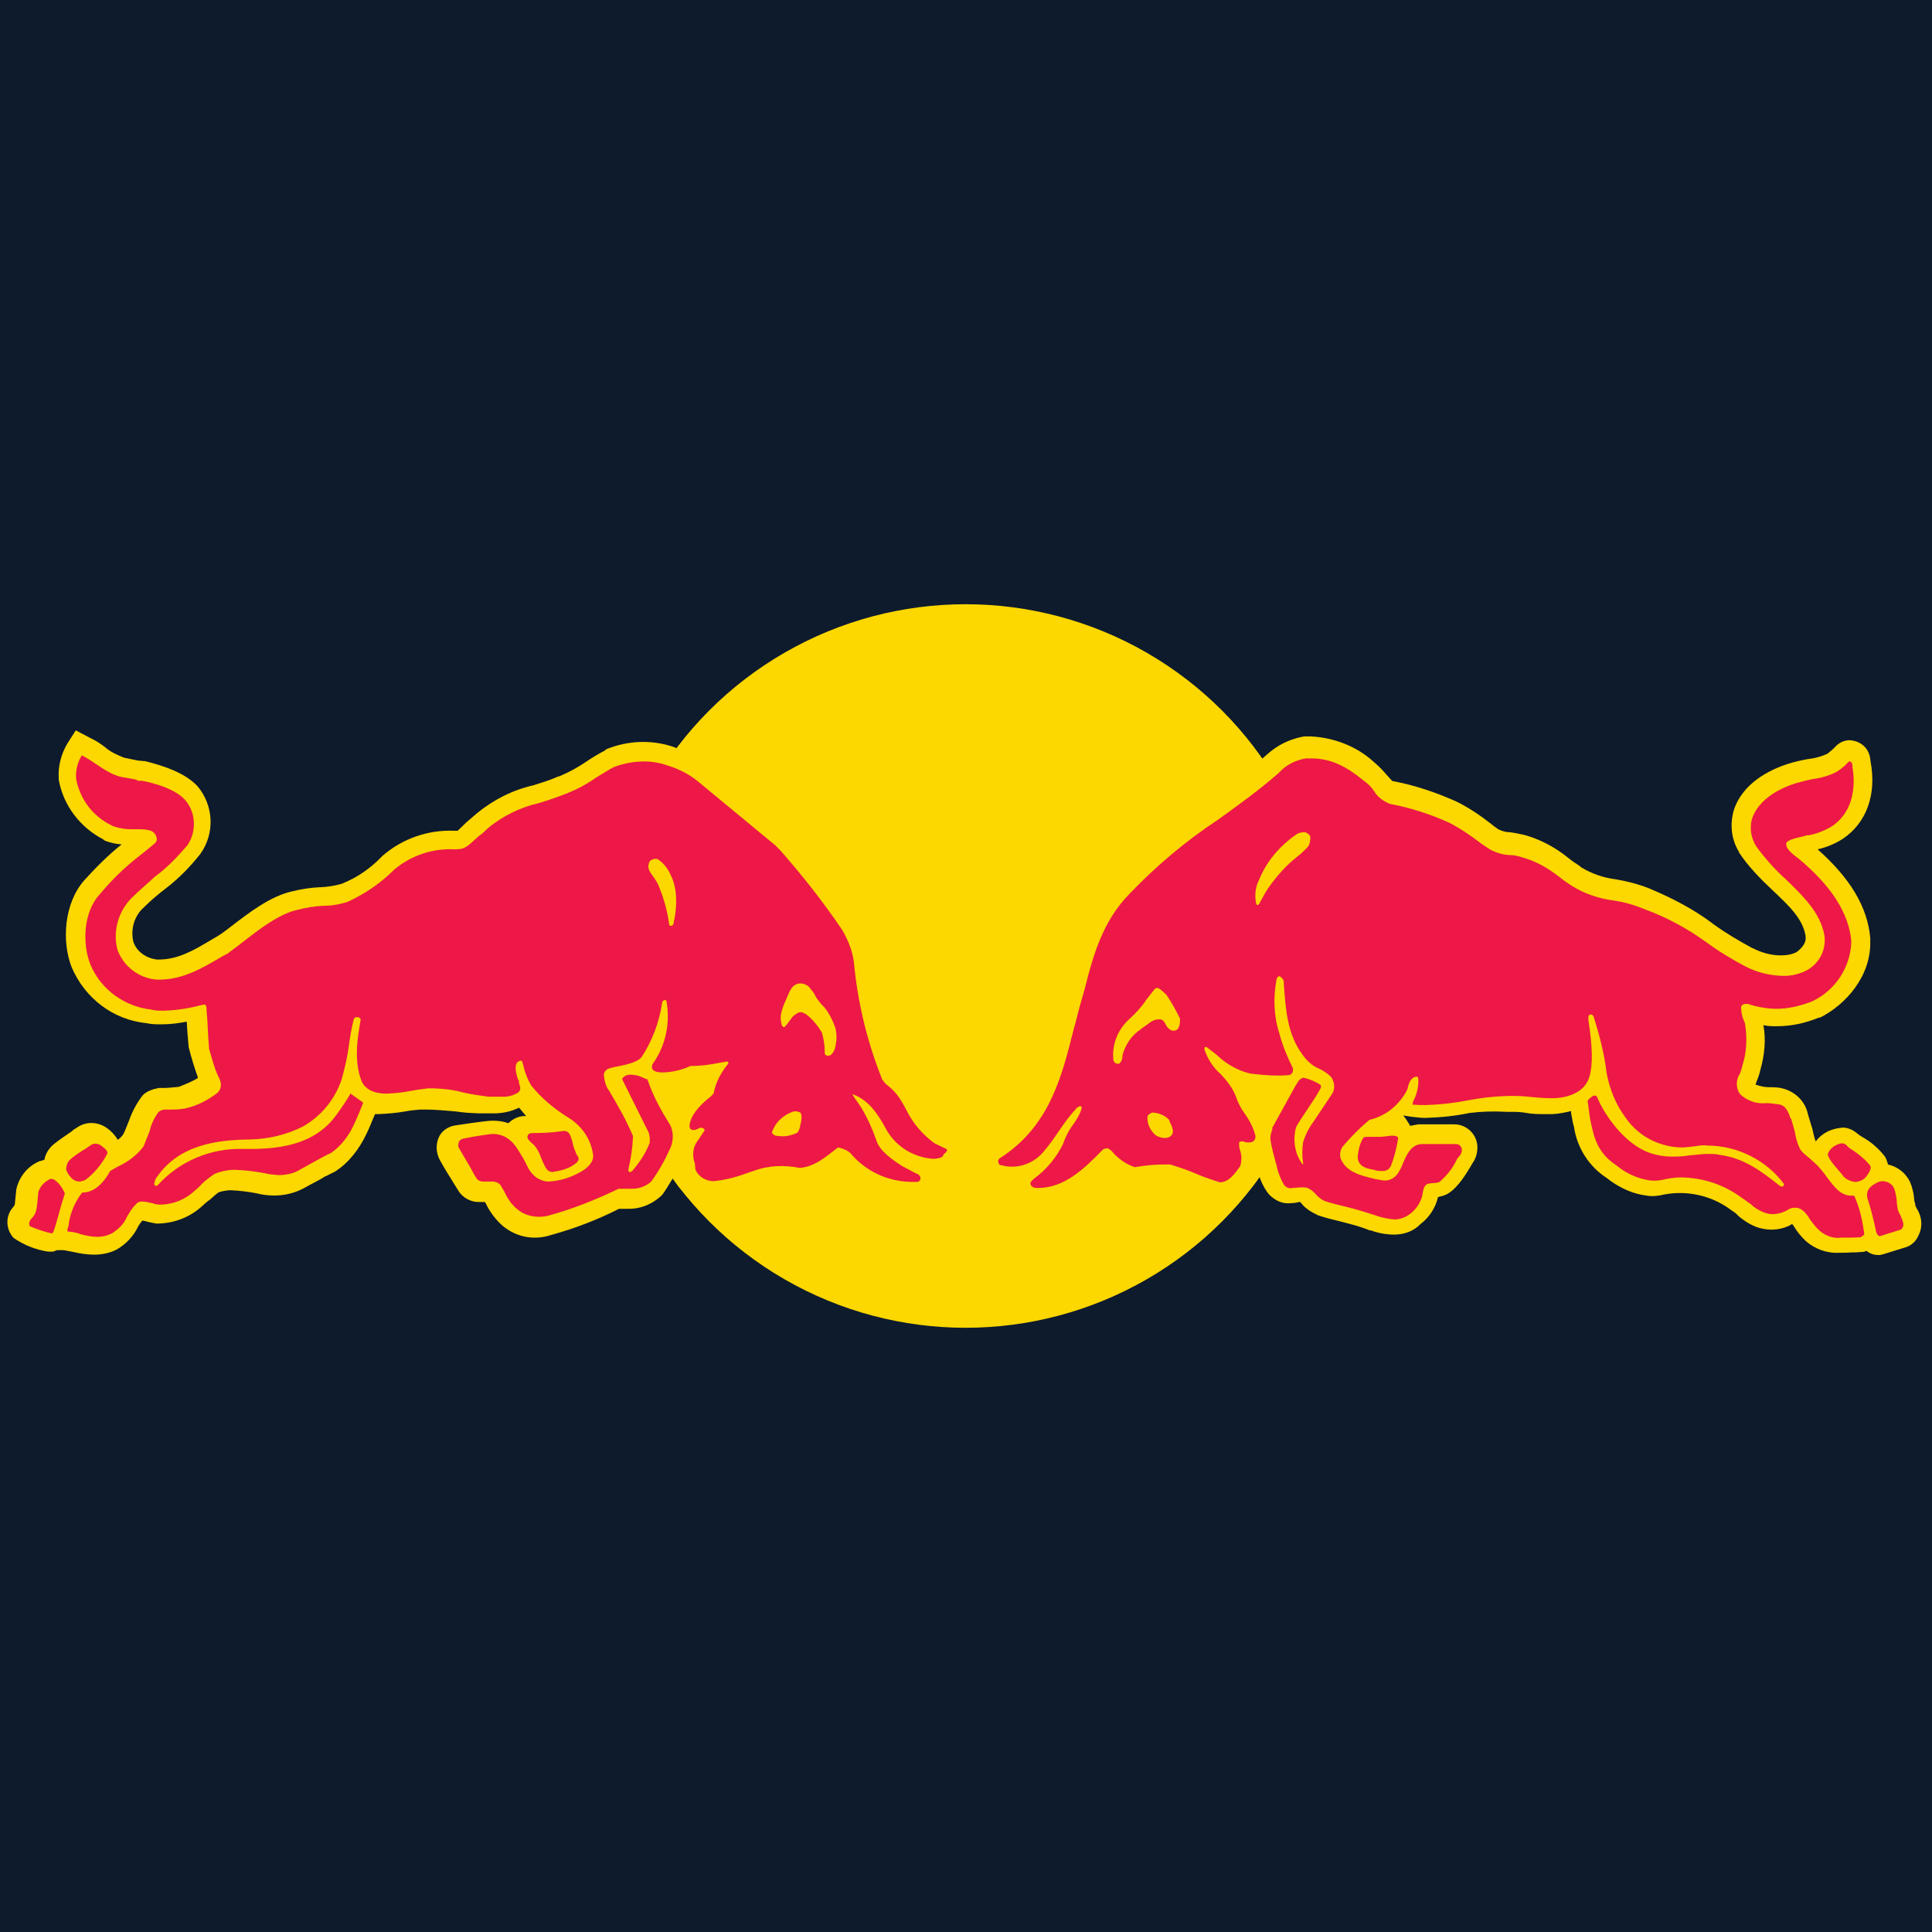
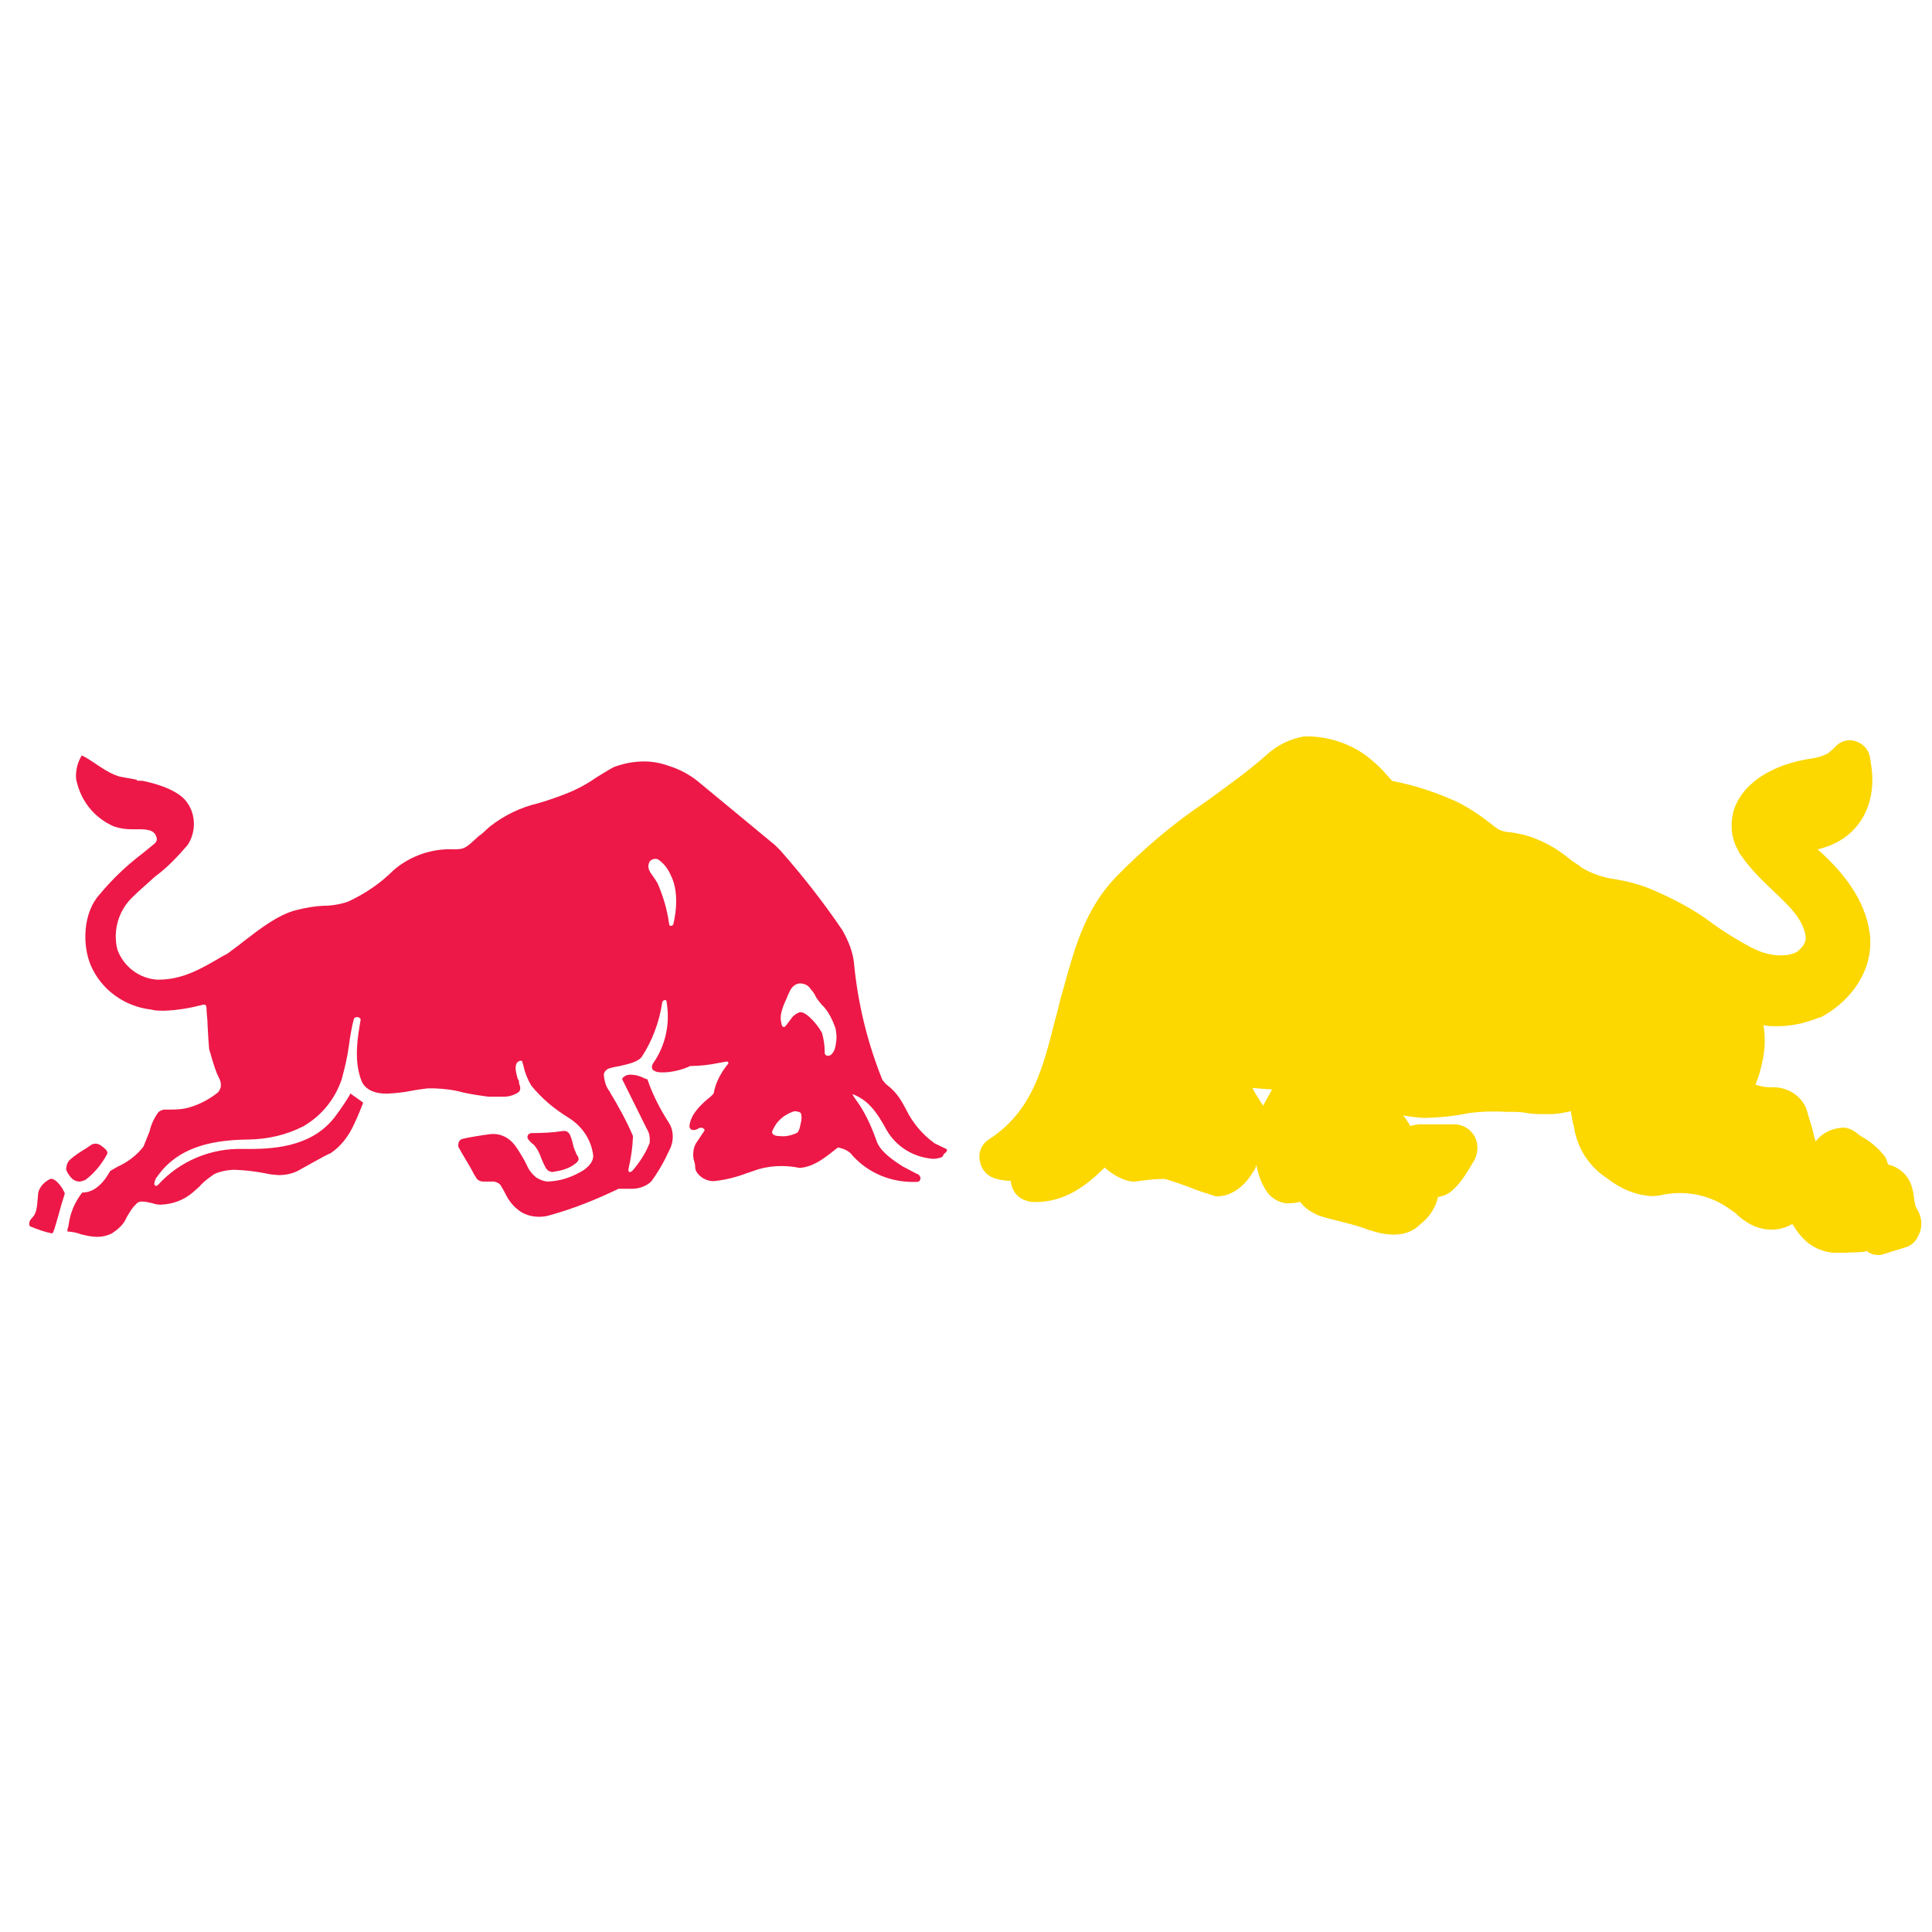
<svg xmlns="http://www.w3.org/2000/svg" version="1.1" id="Layer_1" x="0px" y="0px" viewBox="0 0 510 510" style="enable-background:new 0 0 510 510;" xml:space="preserve">
  <style type="text/css">
	.st0{fill:#0E1B2C;}
	.st1{fill:#FCD700;}
	.st2{fill:#ED1847;}
</style>
-   <rect class="st0" width="510" height="510" />
  <g id="red_bull-logo">
-     <ellipse class="st1" cx="254.9" cy="255" rx="95.6" ry="95.5" />
    <path class="st1" d="M505.9,318.9L505.9,318.9l-0.3-0.7c0-0.5-0.3-1.1-0.3-1.6l0,0c-0.1-1.5-0.5-3.2-1.1-4.6   c-1.1-2.3-3.2-4-5.8-4.6c-0.3-0.8-0.4-1.5-0.9-2.2c-1.5-1.9-3.6-3.8-5.8-5c-0.5-0.3-1.1-0.7-1.2-0.8L490,299   c-1.1-0.9-2.7-1.5-4-1.3c-2.8,0.3-5.1,1.5-6.7,3.6c-0.3-0.7-0.7-2.4-0.9-3.4c-0.3-0.8-0.7-2.4-1.1-3.6l0,0c0-0.1-0.1-0.3-0.1-0.4   c-0.8-3.4-3.5-5.8-6.7-6.6c-1.1-0.3-2.3-0.3-3.6-0.3c-1.1,0-2.3-0.3-3.5-0.7c0.1-0.3,0.3-0.7,0.4-1.1c0.4-0.9,0.7-1.9,0.9-2.8   c1.1-3.9,1.5-7.9,0.8-11.8c1.1,0.3,2.3,0.3,3.5,0.3c3.9,0,7.5-0.8,11.2-2.3h0.3c6.7-3.4,13.5-10.9,13.2-20.3v-0.7   c-0.7-8.2-5.4-15.9-13.9-23.4c2.3-0.5,4.7-1.5,6.7-2.8c6.2-4.2,8.9-11.6,7.3-20.3l-0.1-0.7c-0.3-2.8-2.4-4.8-5.4-5   c-1.3,0-2.6,0.5-3.6,1.5l-0.7,0.7c-0.5,0.5-1.1,0.9-1.5,1.3c-1.6,0.8-3.5,1.3-5.4,1.5c-1.6,0.3-3.4,0.7-5,1.2   c-7.5,2.4-12.6,6.7-14.4,12.2c-1.1,3.8-0.7,7.7,1.3,11l0.1,0.3c2.4,3.6,5.4,6.7,8.6,9.7c4.2,4,8.1,7.5,8.9,12.1   c0.1,0.8,0.4,2.3-2.3,4.4c-1.3,0.7-2.8,0.9-4.3,0.9c-2.4,0-5-0.7-7.3-1.9h-0.1c-3.5-1.9-6.9-3.9-10.1-6.2c-5.2-4-11-7-17.2-9.6   c-2.8-1.1-5.8-1.9-8.9-2.4c-3.2-0.4-6.3-1.5-9.1-3.2l-0.3-0.3c-1.1-0.7-2-1.3-3.1-2.2c-3.2-2.6-6.9-4.6-10.8-5.8   c-1.5-0.4-3-0.7-4.4-0.9c-1.1,0-2.2-0.3-3.2-0.8c-0.7-0.5-1.3-0.9-2-1.5l0,0c-2.8-2.2-5.8-4.2-9-5.8c-5.4-2.4-10.9-4.3-16.8-5.4   c-0.3,0-1.1-1.1-1.6-1.6c-1.1-1.3-2.2-2.4-3.6-3.6c-4.4-4-10.4-6.3-16.4-6.6h-1.9c-3.8,0.7-7.1,2.3-10,5c-5,4.4-10.5,8.3-15.7,12.1   c-8.7,5.8-16.7,12.6-24.1,20.2c-7.7,8.1-10.5,17.9-13,26.8c-0.3,1.2-0.7,2.4-1.1,3.9c-0.7,2.4-1.2,5-1.9,7.3   c-3.1,12.2-5.9,23.7-17.4,31.1c-1.7,1.1-2.8,3.2-2.4,5.4c0.3,2.2,1.6,4,3.8,4.8c1.5,0.5,3,0.7,4.4,0.7c0.1,1.2,0.5,2.3,1.3,3.4   c1.2,1.5,3.2,2.2,5,2.2h0.3c7.8,0,13.5-4.4,18.2-9.1c1.9,1.7,4.2,3.1,6.6,3.6l0.7,0.1h0.8c2.6-0.4,5.2-0.7,7.8-0.7   c2.3,0.7,4.7,1.5,7,2.4c1.7,0.7,3.6,1.3,5.5,1.9l0.9,0.3h0.8c5-0.3,8.1-4.7,9.1-6.5l0.3-0.3l0.1-0.3c0.3-0.4,0.3-0.8,0.4-1.2l0,0   l0.3,1.1c0.5,2.3,1.5,4.7,3,6.6c1.5,1.6,3.6,2.7,5.8,2.4l0,0c0.7,0,1.5-0.1,2.2-0.3h0.3l0.3,0.3c1.1,1.5,2.8,2.4,4.4,3.2   c2,0.7,4.2,1.2,6.2,1.7c2.7,0.7,5.1,1.3,7.5,2.3h0.3c1.9,0.7,4,1.1,6.1,1.1c2.7,0,5.2-0.9,7-2.8c2.3-1.7,4-4.4,4.6-7.1   c0.5-0.1,1.1-0.3,1.5-0.4c3.6-1.1,6.9-7.5,7-7.5c0.3-0.5,0.5-0.9,0.7-1.2c0.8-1.1,1.2-2.6,1.2-4c0-3.4-2.8-6.1-6.1-6.1h-0.5   c-0.3,0-6.9,0-8.7,0h-0.3c-0.7,0.1-1.5,0.3-2.2,0.4l-0.1-0.3c-0.5-0.7-1.1-1.9-1.7-2.4c0.1,0,0.3,0,0.3,0l1.9,0.3   c1.1,0.1,2.3,0.3,3.6,0.3c4-0.1,7.9-0.5,11.7-1.3c3.2-0.4,6.5-0.5,9.8-0.3h0.9c1.5,0,2.8,0,4.4,0.3c1.5,0.3,3.2,0.3,5,0.3h1.9   c1.6-0.1,3.2-0.4,4.8-0.8c0,0.8,0.3,1.7,0.5,3.1l0.3,1.1c0.8,5.5,4,10.5,8.7,13.5l0.9,0.7c2.8,2,6.1,3.5,9.5,3.9   c1.5,0.3,3.2,0.1,4.8-0.3c6.1-1.1,12.4,0.3,17.4,4l0.4,0.3c0.5,0.3,1.1,0.7,1.5,1.2c1.3,1.2,3,2.3,4.7,3c1.3,0.5,2.8,0.8,4.2,0.8   l0,0c1.9,0,3.9-0.5,5.5-1.5l0,0l0.5,0.7c0.9,1.5,2,2.8,3.2,3.9c2.3,2,5.5,3.2,8.7,3c1.1,0,2.2,0,3.2-0.1h1.1l1.6-0.1   c0.4,0,0.9-0.1,1.3-0.3c0.9,0.7,1.9,1.1,3.2,1.1c0.5,0,0.9-0.1,1.5-0.3l5.5-1.7c1.5-0.4,2.8-1.5,3.5-3.1   C507.6,323.9,507.4,321.2,505.9,318.9z M333.4,291.9l-0.4-0.7c-0.3-0.3-0.3-0.5-0.5-0.8c-0.7-1.1-1.3-2-1.9-3.2   c1.6,0.1,3.4,0.3,5.2,0.4L333.4,291.9z" />
-     <path class="st1" d="M251.8,299l-3-1.5c-2.4-1.9-4.4-4.4-5.9-7.1c-0.8-1.3-1.6-2.8-2.4-4.2c-0.9-1.2-1.9-2.3-3.2-3.4l-0.7-0.5   c-3.8-9.3-6.2-19.1-7.1-29.2c-0.5-3.6-1.6-7-3.5-10.2l0,0c-5.2-7.5-10.9-14.9-16.9-21.9c-0.4-0.4-0.8-0.9-1.3-1.3l-0.5-0.4   L187,202.4l-0.3-0.3c-2.8-2-5.8-3.8-9.1-5c-5.8-1.9-12-1.6-17.6,0.7l-0.3,0.3c-1.7,0.9-3.4,1.9-5,3c-2.2,1.5-4.6,2.8-7,3.8   l-0.4,0.1c-2,0.9-4.3,1.6-6.5,2.3c-5.4,1.2-10.5,3.8-14.8,7.3l-2.8,2.4c-1.1,1.1-2,1.9-2.4,2.3H120c-6.9-0.3-13.7,2-19,6.6   l-0.3,0.3c-3,3.1-6.5,5.5-10.5,7.1c-1.7,0.5-3.6,0.8-5.4,0.9h-0.3c-2.4,0.1-5,0.5-7.4,1.1c-5.8,1.3-11.3,5.6-15.9,9.1   c-1.9,1.5-3.2,2.4-3.9,2.8l-1.2,0.7c-5,3-9.1,5.4-14.3,5.4h-0.3c-2.8-0.3-5.4-2-6.3-4.7c-0.8-3.4,0.3-6.9,2.8-9.1   c1.6-1.6,3.8-3.5,5.8-5c3.5-2.7,6.5-5.8,9.1-9.1c3.9-5.5,3.5-12.8-0.8-17.9c-3.4-3.6-9.1-5.4-13.9-6.6h-0.5l-0.8-0.1h-0.3l-1.5-0.3   l-2.4-0.5c-1.7-0.7-3.6-1.5-5-2.8c-1.2-0.9-2.4-1.7-3.9-2.4l-3.8-2l-2.3,3.6c-1.6,2.8-2.4,5.9-2.2,9.1v0.3   c1.2,6.9,5.8,12.8,12,15.9h-0.3l0.7,0.3c1.3,0.5,2.8,0.8,4.2,0.9c-3.5,2.8-6.6,5.9-9.7,9.3c-5.6,6.2-6.1,16.4-3.5,23.1   c3.5,8.2,10.9,13.9,19.8,14.8c1.3,0.3,2.6,0.3,4,0.3c2.3,0,4.4-0.3,6.6-0.7l0,0c0.1,2.3,0.3,4.4,0.5,6.7c0.7,2.8,1.5,5.4,2.4,7.9   v0.3c-1.5,0.9-3.2,1.6-5,2.3c-1.3,0.1-2.8,0.3-3.8,0.3h-1.5c-1.5,0.3-3.1,0.8-4.2,1.9c-1.5,1.9-2.8,4.3-3.6,6.6   c-0.5,1.2-0.9,2.4-1.5,3.6c-0.4,0.7-0.9,1.1-1.5,1.6c-0.7-1.2-1.7-2.3-3-3.2l0,0l0,0c-2.3-1.6-5.4-1.7-7.7-0.1l-1.1,0.7l-0.3,0.3   c-1.6,1.1-3.4,2.3-5,3.6c-1.2,1.1-2,2.4-2.3,4c-0.4,0-0.8,0.3-1.2,0.3c-3.2,1.3-5.5,4.2-6.2,7.5c-0.1,1.3-0.3,2.6-0.4,4l-0.3,0.5   c-2.2,2.3-2.2,5.9,0,8.3c2.8,1.9,5.8,3.1,9.1,3.6h0.3h0.7h0.3c0.4-0.1,0.7-0.3,1.1-0.4h1.5c0.9,0.1,1.7,0.3,2.8,0.5   c1.7,0.4,3.6,0.7,5.5,0.7c2,0,4-0.4,5.8-1.3c2.4-1.3,4.6-3.6,5.8-6.2c0.3-0.5,0.7-1.1,1.1-1.5l0.5,0.1c1.1,0.3,2,0.5,3.2,0.7   c4.3,0,8.5-1.5,11.7-4.3c0.8-0.7,1.6-1.5,2.4-2c0.8-0.7,1.6-1.5,2.4-2c1.1-0.3,2-0.5,3.2-0.5c2.3,0.1,4.6,0.4,6.7,0.8   c4.3,1.1,8.9,0.7,12.8-1.5c1.9-1.1,3.9-2,5.4-3l0.3-0.1c0.8-0.4,1.5-0.8,2.2-1.1c3.6-2.3,6.3-5.8,8.2-9.7c0.8-1.5,2-4.7,2.4-5.5   h0.9c2.3-0.1,4.8-0.3,7-0.7c1.5-0.3,3-0.4,4-0.5h0.3h1.3c2.7,0,5.2,0.3,7.9,0.5c1.9,0.3,3.4,0.4,6.1,0.5h1.1c0.8,0,1.7,0,2.8,0   c2.3,0,4.6-0.5,6.6-1.5c0.5,0.5,1.3,1.6,1.9,2.2h-0.3c-1.6,0-3.2,0.7-4.4,1.9c-1.9-0.7-4.2-0.8-6.2-0.5c-2.7,0.3-5.2,0.7-7.9,1.1   c-1.9,0.3-3.6,1.5-4.3,3.2c-0.8,1.9-0.7,4,0.3,5.9c1.3,2.4,2.8,4.7,4.2,7l0.7,1.1c1.1,1.9,3.4,3.1,5.6,3h1.3h0.1l0.3,0.5   c1.1,2.3,2.7,4.3,4.4,5.8c3.6,3,8.3,3.9,12.8,2.4c6.2-1.7,12.2-4,17.9-6.9h1.2h1.1c3.2,0.1,6.2-1.1,8.6-3.2l0.3-0.3l0.3-0.3   c1.1-1.5,2-3.2,3-4.7l0.1,0.5v0.1c1.5,3.6,5.1,5.9,9,5.8h0.3c3.6-0.3,7-1.1,10.5-2.4h0.3l1.2-0.4l0.3-0.1c3.2-1.1,6.5-1.2,9.7-0.5   h0.5h0.5c3.9-0.5,7.4-2.2,10.2-5c5,5.4,12.1,8.3,19.5,8.3h0.8h1.2h0.3c2.4-0.5,4.3-2.4,4.4-5c0.1-0.5,0.1-0.9,0-1.5l1.3-0.3   c2.3-0.5,4.2-2.3,4.4-4.7C255.4,302.6,254.2,300.1,251.8,299z M184.7,286.2l-0.7,0.7c-1.5,1.3-3,2.8-4.2,4.4   c-0.9-1.5-1.5-2.4-1.9-3.6c1.9-0.3,4-0.8,5.8-1.6h1.1C184.8,285.9,184.7,286.1,184.7,286.2z" />
    <path class="st2" d="M13.6,311.2h-0.3c-1.5,0.7-2.8,2-3.2,3.6c-0.4,5-0.5,5.5-1.9,7c-0.4,0.4-0.7,1.3-0.3,1.9   c1.9,0.8,3.9,1.5,5.8,1.9l0,0c0.4-0.1,0.7-1.2,1.7-4.7c0.5-1.9,1.1-4,1.7-5.8c0,0,0-0.3-0.4-0.9C16.5,313.6,14.8,311.2,13.6,311.2z    M19.1,311.2c0.5,0.4,1.1,0.7,1.9,0.7c0.5,0,1.1-0.3,1.5-0.4c2.3-1.7,4.4-4.2,5.8-6.9c0.3-0.8-0.7-1.5-1.9-2.4h-0.1   c-0.7-0.4-1.5-0.4-2.2,0l-1.3,0.9c-1.5,0.9-3.1,1.9-4.4,3.1c-0.5,0.5-0.8,1.2-0.9,2c-0.1,0.4,0,0.9,0.3,1.2   C17.5,309.3,18.8,311,19.1,311.2L19.1,311.2z M249.8,303.3l-3.1-1.5c-3.2-2.3-5.8-5.4-7.5-8.9c-0.7-1.3-1.5-2.8-2.4-3.9   c-0.7-0.9-1.5-1.7-2.4-2.4c-0.7-0.5-1.1-1.1-1.5-1.6c-4-10-6.5-20.3-7.5-31.1c-0.4-3-1.5-5.6-3-8.3c-5-7.4-10.5-14.4-16.4-21.1   c-0.4-0.4-0.8-0.8-1.1-1.1l-0.3-0.3l-20.2-16.7c-2.3-1.9-5.1-3.4-8.1-4.3c-1.9-0.7-4.2-1.1-6.2-1.1c-2.8,0-5.4,0.5-8.1,1.5   c-1.5,0.8-3.2,1.9-4.7,2.8c-2.4,1.7-5.2,3.2-8.1,4.3c-2.3,0.9-4.6,1.7-7,2.4c-4.7,1.1-9.1,3.2-12.9,6.2c-1.1,0.9-1.9,1.9-2.8,2.4   c-3.5,3.2-3.8,3.6-6.6,3.6c-5.8-0.3-11.6,1.7-16,5.5c-3.5,3.5-7.5,6.2-12,8.3c-2,0.7-4.3,1.1-6.5,1.1c-2.3,0.1-4.7,0.5-7,1.1   c-4.8,1.1-9.8,5-14.1,8.3c-1.3,1.1-3.2,2.4-4.2,3.2l-1.5,0.8c-5.4,3.2-10.4,6.1-16.7,6.1h-0.4c-4.8-0.3-8.9-3.5-10.5-7.9   c-1.3-5,0.3-10.4,4-13.9c1.9-1.9,4-3.6,5.9-5.4c3.2-2.3,5.9-5.2,8.6-8.3c2.4-3.6,2.3-8.6-0.7-12c-2.8-3.1-9.1-4.6-11.3-5h-0.7   c-0.3,0-0.7,0-0.8-0.3c-1.5-0.3-3-0.5-4.4-0.8c-3.8-1.1-6.6-3.9-10-5.6c-1.2,1.9-1.7,4.2-1.5,6.3c1.1,5.4,4.4,9.8,9.4,12.2l0.7,0.3   c1.5,0.5,3,0.7,4.4,0.7h1.9c0.9,0,1.9,0,3,0.3c1.1,0.3,1.7,1.1,1.9,2.2c0,0.7-0.3,1.1-1.1,1.7l-2.7,2.2c-4.2,3.2-7.9,6.7-11.3,10.8   c-4.4,4.8-4.6,13.2-2.4,18.6c2.8,6.6,9,11,16,11.8c1.1,0.3,2.2,0.3,3.4,0.3c3.5-0.1,6.9-0.7,10.4-1.6h0.3c0.1,0,0.4,0,0.5,0.7   c0,1.5,0.3,3.2,0.3,4.8c0.1,2.4,0.3,5,0.4,6.2c0.7,2.3,1.3,4.8,2.3,7c0.3,0.7,0.7,1.3,0.7,1.7c0.3,1.1,0,2-0.7,2.8   c-2.4,1.9-5.4,3.5-8.6,4.2c-1.5,0.3-3.2,0.3-4.3,0.3h-1.3c-0.5,0.1-1.1,0.3-1.5,0.7c-1.1,1.5-1.9,3.2-2.3,5c-0.5,1.3-1.1,2.8-1.6,4   c-1.7,2.3-4.2,4.2-6.9,5.4c-0.7,0.4-1.2,0.7-1.9,1.1l0,0c-0.9,1.6-2,3.2-3.6,4.4c-1.1,0.8-2.3,1.3-3.8,1.3l0,0l0,0   c-1.9,2.4-3.2,5.4-3.6,8.6c0,0.4-0.3,0.9-0.3,1.3v0.4h0.3c1.1,0.1,2.2,0.3,3.2,0.7c1.5,0.4,3.1,0.7,4.4,0.7s2.6-0.3,3.8-0.9   c1.7-1.1,3.2-2.4,4-4.4c0.7-1.1,1.3-2.3,2.3-3.2c0.5-0.7,1.2-0.9,2-0.8c0.8,0,1.6,0.3,2.4,0.4c0.7,0.3,1.5,0.4,2.2,0.4   c3.2-0.1,6.2-1.2,8.7-3.4c0.7-0.7,1.5-1.2,2-1.9c1.1-1.1,2.2-1.9,3.5-2.8c1.6-0.7,3.6-1.1,5.4-1.1c2.7,0.1,5.2,0.4,7.9,0.9   c1.1,0.3,2.3,0.4,3.6,0.5c2,0,4-0.4,5.8-1.5c1.9-1.1,4-2.2,5.6-3.1c0.9-0.5,1.7-0.9,2.4-1.2c2.8-1.9,4.8-4.6,6.2-7.7   c0.8-1.6,2.3-5.4,2.3-5.4v-0.3l-3.4-2.4v0.3c-1.1,1.9-2.3,3.6-3.6,5.4c-5.8,8.1-15.5,9-23,9h-1.5c-8.6-0.3-16.9,3.2-22.6,9.5   c-0.3,0.3-0.7,0.3-0.8,0.1c0,0,0,0-0.1-0.1c-0.1-0.3-0.1-0.4,0-0.7c0.1-0.5,0.3-1.1,0.7-1.5c5.9-8.5,16-9.7,24.3-9.8   c5-0.1,9.8-1.2,14.3-3.5c4.8-2.8,8.3-7.1,10.1-12.4c0.8-3,1.5-5.8,1.9-8.9c0.3-2.3,0.7-4.7,1.3-7c0.1-0.3,0.4-0.5,0.7-0.5   c0.1,0,0.3,0,0.3,0c0.3,0,0.8,0.3,0.8,0.7c-0.8,4.6-1.9,10.9,0.3,16.3c0.9,2,3.2,3.2,6.5,3.2c2.2-0.1,4.3-0.3,6.3-0.7   c1.5-0.3,3.1-0.5,4.6-0.7c0.5,0,1.1,0,1.7,0c2.7,0.1,5.2,0.4,7.7,1.1c2.2,0.5,4.4,0.8,6.6,1.1h1.2c0.8,0,1.6,0,2.4,0   c1.5,0.1,3.1-0.3,4.4-1.2c0.7-0.7,0.4-1.5,0.1-2.4v-0.3c0-0.3,0-0.4-0.3-0.7c-0.4-1.5-1.1-3.6,0-4.6c0.3-0.1,0.4-0.3,0.7-0.3   s0.4,0.1,0.5,0.3c0,0.4,0.3,0.8,0.3,1.2c0.4,1.7,1.1,3.5,2,5c2.8,3.5,6.1,6.2,9.8,8.5c3.6,2.2,6.1,5.8,6.6,10.1c0,2-2,3.6-3.6,4.4   c-2.7,1.5-5.5,2.3-8.5,2.4c-1.1-0.1-2-0.5-3-1.1c-2.3-2-2-2.8-3.6-5.4c-0.8-1.3-1.6-2.8-2.8-4c-1.5-1.5-3.6-2.3-5.8-2   c-2.3,0.3-4.8,0.7-7.1,1.2c-0.5,0.1-0.9,0.4-1.1,0.9c-0.1,0.5-0.3,1.1,0.1,1.6c1.3,2.4,2.8,4.6,4,7l0.7,1.1   c0.4,0.5,1.1,0.7,1.6,0.7h1.1h1.1c0.9-0.1,1.9,0.3,2.4,0.9c0.4,0.7,0.8,1.3,1.1,1.9c0.8,1.7,1.9,3.4,3.5,4.6   c1.5,1.3,3.6,1.9,5.6,1.9c0.9,0,1.9-0.1,2.8-0.4c6.2-1.7,12.4-4.2,18.2-7h1.9h1.2c1.9,0.1,4-0.5,5.5-1.9c1.9-2.6,3.5-5.4,4.8-8.3   c1.2-2.2,1.2-5,0-7c-2.3-3.6-4.4-7.5-5.8-11.7l0,0h-0.1c-0.4-0.1-0.8-0.3-1.2-0.5c-0.9-0.4-1.9-0.7-3-0.7l0,0   c-0.9-0.1-1.9,0.3-2.4,1.1l0,0l6.6,13.3c0.7,1.1,0.8,2.3,0.7,3.6c-1.1,2.8-2.7,5.2-4.6,7.4c-0.3,0.1-0.3,0.3-0.7,0.3   c0,0-0.4,0-0.3-0.8c0.7-3,1.1-5.8,1.2-8.7c-1.7-4-3.8-7.8-6.1-11.6v-0.1c-1.1-1.3-1.5-3-1.6-4.6c0.1-0.7,0.7-1.3,1.2-1.5   c0.9-0.3,1.9-0.5,3-0.7c2.3-0.5,4.8-1.1,5.8-2.4c2.8-4.3,4.6-9.1,5.4-14.3c0-0.3,0.3-0.7,0.7-0.7s0.4,0,0.5,0.7   c0.9,5.6-0.3,11.3-3.6,16c-0.3,0.4-0.3,0.8-0.3,1.2c0.1,0.3,0.3,0.7,0.7,0.8c1.2,0.8,5.9,0.4,9.4-1.3c2.4,0,5.1-0.3,7.5-0.8   l2.2-0.4c0.3,0.1,0.4,0.3,0.4,0.5c-1.9,2.3-3.4,5-3.9,7.9c-0.5,0.7-1.1,1.1-1.7,1.6c-2.2,1.9-4.4,4.2-4.7,7c0,0.7,0.4,1.1,1.1,1.1   l0,0c0.4,0,0.7-0.1,1.1-0.3c0.3-0.3,0.7-0.3,1.1-0.3c0.3,0.1,0.7,0.3,0.7,0.7l-2.4,3.6c-0.7,1.5-0.8,3.2-0.3,4.7   c0.3,0.8,0.1,1.5,0.4,2.3c0.8,1.7,2.8,2.8,4.6,2.8c3.2-0.3,6.2-1.1,9.1-2.2l1.5-0.5c4-1.5,8.3-1.6,12.2-0.8c4-0.3,7-3,10.1-5.4   c1.5,0.3,3,0.9,3.9,2.2c4.2,4.6,10.1,7,16.3,6.9l0,0h0.7c0.7-0.1,0.8-0.5,0.9-0.9c0-0.4-0.3-1.1-1.1-1.3l-3.6-1.9   c-3-1.9-6.2-4.2-7-7c-1.1-3.1-2.3-5.8-4-8.6c-0.3-0.4-0.5-0.8-0.8-1.2c-0.5-0.7-1.1-1.5-1.5-2.3l0,0c4,1.5,6.3,4.4,9.1,9.6   c2.6,4.4,7.1,7.1,12.2,7.5c0.7,0,1.2-0.1,1.9-0.3c0.5-0.1,0.8-0.4,0.9-0.9C250.3,303.8,250,303.4,249.8,303.3L249.8,303.3z    M177.8,243.7c0,0.4-0.3,0.7-0.7,0.7c-0.3,0-0.4,0-0.5-0.7c-0.5-3.6-1.5-7-3-10.5c-0.4-0.7-0.8-1.3-1.3-2c-0.9-1.2-1.6-2.3-0.8-3.8   c0.4-0.5,1.1-0.7,1.5-0.7c0.3,0,0.7,0.1,0.9,0.3c1.3,0.9,2.4,2.3,3.1,3.9C179.8,236.2,177.8,243.6,177.8,243.7z M211.3,296.8   c-0.1,0.8-0.3,1.5-0.8,2.2c-1.5,0.7-3.1,1.1-4.6,0.9c-1.3,0-1.7-0.3-2-0.7c-0.3-0.4,0.3-1.3,0.3-1.3c0.9-2,2.8-3.6,5-4.4   c0.7-0.3,1.3-0.1,1.9,0.1C212,294,211.4,296.6,211.3,296.8z M220.6,275.8c-0.1,0.7-0.3,1.5-0.7,2c-0.3,0.5-0.7,0.9-1.3,0.9   c-1.1,0-0.9-1.1-0.9-1.3c0-1.5-0.3-3.2-0.7-4.7c-0.7-1.5-4-5.8-5.9-5.5c-1.1,0.4-1.9,1.1-2.4,1.9c-1.1,1.5-1.1,1.5-1.5,1.9   c-0.3,0.3-0.8,0-0.9-0.7c-0.3-1.1-0.3-2.2,0-3.2c0.3-1.1,0.7-2.2,1.2-3.2c0,0,0.9-2.3,1.3-2.8c0.5-0.9,1.5-1.5,2.4-1.5   c1.1,0,2.2,0.5,2.8,1.5c0.7,0.7,1.1,1.5,1.5,2.3c0.7,0.9,1.2,1.7,2,2.4c1.3,1.5,2.3,3.5,3,5.5C220.9,272.9,220.9,274.4,220.6,275.8   z M141.4,302.8c0.7,0.9,1.1,1.9,1.5,3c0.7,1.6,1.3,3.2,2.2,3.4c0.3,0.1,0.7,0.3,1.1,0.1c2.2-0.3,4.2-0.9,5.9-2.3   c0.9-0.8,0.7-1.3,0.3-2c-0.3-0.3-0.3-0.5-0.4-0.8c-0.4-0.8-0.7-1.7-0.9-2.8c-0.5-1.6-0.8-3.2-2.8-2.8c-2.7,0.4-5.2,0.5-7.9,0.5   c0,0-0.9,0-1.1,0.7c-0.3,0.7,0.4,1.3,1.1,2C140.6,301.9,141,302.2,141.4,302.8z" />
-     <path class="st2" d="M501.7,320.9c-0.3-0.5-0.5-1.1-0.7-1.5c-0.1-0.7-0.3-1.5-0.3-2.3c-0.1-1.1-0.3-2.3-0.7-3.4   c-0.5-1.1-1.7-1.9-3.1-1.9c-0.4,0-0.8,0.1-1.2,0.3c-1.9,0.9-3.1,1.9-2.8,4c0.9,2.8,1.6,5.5,2.2,8.3c0,0.4,0.4,1.9,1.1,1.9h0.1   l5.4-1.7c0.3-0.1,0.4-0.3,0.5-0.5C502.8,323.3,502.2,322.1,501.7,320.9z M493.6,307.6c-1.2-1.5-2.8-2.8-4.4-3.9   c-0.7-0.4-1.1-0.7-1.6-1.2l-0.3-0.3c-0.3-0.3-0.8-0.4-1.2-0.4c-1.5,0.3-3,1.2-3.6,2.8c0,1.1,1.5,2.8,3.4,5l0.4,0.5   c0.7,1.1,1.9,1.6,3.2,1.9l0,0c1.1,0,2.2-0.4,3-1.2C492.8,310.3,494.4,308.5,493.6,307.6z M367.1,299.8c-0.9,0.1-1.9,0.3-3,0.3h-1.5   h-1.1c-0.5,0-1.1,0-1.5,0.1l0,0l0,0c-1.1,1.6-1.5,3.6-1.6,5.5c0.3,2.3,2.4,2.8,4.3,3.1c0.7,0.3,1.3,0.3,2,0.3   c1.1,0.1,1.9-0.3,2.4-1.2c0.9-2.2,1.5-4.6,1.9-7c0.1-0.3,0.1-0.4,0-0.7c-0.3-0.3-0.8-0.4-1.2-0.4L367.1,299.8L367.1,299.8z    M489.5,315.7L489.5,315.7l-0.3-0.1c-3.2,0.3-5-2.3-6.9-4.8c-0.5-0.7-1.1-1.5-1.7-2.2c-0.9-1.1-1.9-1.9-3.1-3   c-0.9-0.7-1.9-1.5-2.4-2.4c-0.7-1.5-1.1-3-1.3-4.4c-0.3-1.2-0.7-2.4-0.9-3.2c0-0.1-0.1-0.3-0.3-0.5c-0.5-1.5-1.2-3.4-3.2-3.6   c-1.1-0.1-1.9-0.3-3.1-0.3c-2.7,0.3-5.2-0.7-7-2.4c-1.1-1.6-1.1-3.8,0-5.4c0.3-0.7,0.5-1.5,0.7-2.3c1.1-3.5,1.2-7,0.7-10.5   c0-0.5-0.3-0.9-0.4-1.3c-0.5-1.1-0.7-2.3-0.7-3.6c0.3-0.5,0.7-0.7,1.2-0.7s1.1,0.1,1.5,0.3l1.1,0.3c1.7,0.4,3.6,0.7,5.4,0.7   c3.2,0,6.3-0.7,9.4-1.9c6.2-2.8,10.4-9.1,10.5-16c-0.7-7.5-5.4-14.7-14.1-21.9l-0.7-0.5c-1.1-0.9-2.4-2-2.4-3.2   c0-1.1,2.8-1.6,4.4-2l1.1-0.3h0.4c2.2-0.4,4.4-1.3,6.2-2.4c6.2-4.2,6.1-11.6,5.4-15.6c0,0,0-0.3,0-0.4c0-0.5-0.3-1.1-0.7-1.1   c-0.3,0-0.3,0.1-0.5,0.3c-0.3,0.3-0.4,0.3-0.5,0.5c-0.7,0.7-1.5,1.3-2.4,1.9c-2,1.1-4.4,1.7-6.6,2c-1.5,0.3-3,0.7-4.4,1.1   c-6.2,2-10.1,5.4-11.4,9.3c-0.7,2.4-0.3,5.1,1.1,7.3c2.3,3.2,5,6.2,7.8,8.7c4.4,4.3,9.1,8.7,10.2,14.8c0.5,3.6-1.1,7.1-4.4,9.1   c-2,1.1-4.4,1.7-6.7,1.6c-3.4-0.1-6.6-0.9-9.6-2.4c-3.6-1.9-7.1-4-10.5-6.5c-5-3.6-10.5-6.6-16.3-8.7c-2.6-1.1-5.4-1.9-8.2-2.3   c-4-0.5-7.9-1.9-11.2-4c-1.1-0.7-2.2-1.5-3.2-2.3c-2.8-2.2-5.9-4-9.4-5c-1.2-0.4-2.4-0.7-3.8-0.7c-1.9-0.1-3.6-0.7-5.2-1.6   l-2.2-1.5c-2.6-2-5.4-3.9-8.3-5.4c-5-2.3-10.4-4-15.7-5c-1.7-0.7-3.2-1.7-4.2-3.4c-0.7-1.1-1.6-1.9-2.8-2.8   c-4.4-3.6-8.5-5.8-13.7-5.8c-0.5,0-0.9,0-1.5,0c-2.8,0.5-5.2,1.7-7.1,3.8c-5,4.4-10.8,8.6-16.1,12.4c-8.5,5.6-16.3,12.2-23.3,19.5   c-7,7.1-9.6,16.1-11.8,24.9c-0.3,1.2-0.7,2.4-1.1,3.9c-0.7,2.3-1.2,4.8-1.9,7.1c-3.2,12.8-6.5,25.6-19.4,33.9   c-0.5,0.3-0.7,0.9-0.3,1.5c0.1,0.3,0.3,0.4,0.7,0.4c4,1.1,8.3-0.3,11-3.5c3.4-3.9,5-7.5,8.9-11.7c0.1,0,0.7-0.5,0.9-0.4   c0.3,0.1,0.4,0.3,0.3,0.7c-0.5,1.6-1.5,3.2-2.4,4.4c-0.9,1.2-1.9,3.1-2.4,4.7c-1.7,3.6-4.4,6.9-7.7,9.3c-0.3,0.3-0.5,0.4-0.7,0.7   c-0.3,0.3-0.3,0.5-0.3,0.5c0,0.8,0.7,1.3,1.9,1.3l0,0c7.1,0,12.2-5,17.2-10.1c0.3-0.3,0.5-0.3,0.8-0.3c0.3-0.1,0.5-0.1,0.7,0   c0.7,0.4,1.1,0.9,1.6,1.5c1.5,1.5,3.4,2.8,5.4,3.4l0,0c2.3-0.4,5-0.7,7.4-0.7c0.7,0,1.3,0,1.9,0c2.4,0.7,5.2,1.7,7.7,2.8   c1.7,0.7,3.6,1.3,5.4,1.9l0,0c2.4,0,4-2.3,5.4-4.3c0.4-1.3,0.4-2.8,0-4c-0.3-0.7-0.3-1.5-0.3-2.3c0.5-0.3,1.1-0.3,1.6,0   c0.5,0.1,1.1,0.1,1.6,0c0.7-0.1,1.2-0.9,1.1-1.6c0,0,0,0,0-0.1c-0.5-2-1.5-4-2.8-5.8c-1.1-1.5-1.9-3.1-2.4-4.7   c-0.9-2.2-2.3-4-4-5.8c-1.9-1.6-3.4-4-4.2-6.3c0,0-0.1-0.5,0-0.7c0.1-0.3,0.7,0,0.7,0c0.8,0.7,1.7,1.3,2.4,1.9c2.4,2.3,5.5,4.2,9,5   c3.4,0.4,6.6,0.7,10.1,0.4c0.7-0.1,1.2-0.7,1.1-1.5c0-0.1,0-0.3,0-0.3c-1.5-3.1-2.8-6.1-3.6-9.3c-1.5-4.6-1.6-9.5-0.7-14.3   c0.1-0.4,0.4-0.7,0.8-0.7l0,0c0.5,0.3,0.9,0.7,1.1,1.3v0.7c0.5,6.9,0.9,13.3,5,18.8c1.1,1.5,2.4,2.8,4.3,3.6   c1.1,0.5,2.2,1.2,3.2,2.2c0.8,1.2,1.1,2.8,0.4,4.2l-5,7.5c-1.2,1.6-2.2,3.5-2.8,5.5c-0.3,1.9-0.3,3.8,0,5.5v0.4   c-0.3-0.1-0.3-0.3-0.4-0.4c-1.9-2.8-2.3-6.2-1.5-9.4c0.7-1.5,5-7.5,6.1-9.6c0.4-0.7,0.7-1.2,0.4-1.6c-1.3-0.9-2.8-1.5-4.4-1.9h-0.3   c-0.7,0.3-1.2,0.8-1.5,1.5l-0.3,0.4l-6.3,11.4l0.1,0.3c-0.5,1.1-0.7,2.3-0.4,3.5c0.3,1.7,0.8,3.6,1.2,5c0,0.4,0.3,0.7,0.3,1.1   c0.3,1.7,1.1,3.6,1.9,5c0.5,0.7,1.3,1.1,2.2,0.9c0.5,0,0.9-0.1,1.5-0.1c0.7-0.1,1.5-0.1,2.3,0c0.9,0.3,1.7,0.9,2.3,1.6   c0.7,0.8,1.5,1.5,2.4,1.9c1.9,0.7,4,1.1,5.9,1.6c2.8,0.7,5.4,1.5,8.1,2.4c1.5,0.5,3.1,0.8,4.6,0.9c1.5,0,3.1-0.7,4.2-1.6   c1.7-1.3,3-3.5,3.2-5.6c0.4-2.2,1.1-2.3,2.8-2.4c0.5,0,1.1-0.1,1.6-0.3c1.7-1.5,3.2-3.2,4.3-5.4c0.3-0.7,0.7-1.2,1.1-1.6   c0.3-0.4,0.5-0.9,0.5-1.5c0-0.8-0.7-1.5-1.5-1.5h-0.1h-0.3c0,0-6.7,0-8.7,0c-2.8,0.1-4,2.8-5,5.2c-0.3,0.8-0.7,1.6-1.2,2.4   c-0.8,1.3-2.3,2.2-4,2c-0.7-0.1-1.5-0.3-2.2-0.4c-3.6-0.9-7.5-1.7-9-5.4c-0.3-1.1-0.1-2.2,0.5-3.1c2.2-2.6,4.6-5,7.1-7.1   c4-0.9,7.3-3.5,9.4-6.9c0.4-0.7,0.7-1.2,0.8-1.9c0.3-1.1,0.7-1.9,1.5-2.4c0.7-0.3,1.1-0.3,1.2,0.3c0.1,1.9-0.3,3.9-1.1,5.5   c-0.3,0.4-0.3,0.8-0.4,1.1v0.3h0.3c1.1,0.1,2,0.1,3.2,0.1c3.6-0.1,7.3-0.5,10.9-1.2c3.6-0.7,7-1.1,10.8-1.2h1.5   c1.6,0,3.2,0.1,4.8,0.3c1.6,0.1,3.1,0.3,4.6,0.3c0.5,0,1.1,0,1.5,0c4.7-0.3,8.2-2.3,9.1-5.8c0.9-3,0.8-7.8-0.3-14.8   c0-0.3,0-0.5,0-0.7l0,0c0-0.3,0-0.5,0.3-0.7c0.3-0.3,0.9,0,1.1,0.5c1.5,4.8,2.8,9.7,3.4,14.8c0.8,4.3,2.4,8.3,5,11.8   c3.4,5,9.1,7.9,15.2,7.9c1.5-0.1,3-0.3,4.4-0.5c0.7-0.1,1.3-0.1,2,0c7.9,0,15.5,3.8,20.2,10.1c0,0.1,0,0.3,0,0.3   c-0.1,0.3-0.3,0.5-0.7,0.4h-0.1l-0.7-0.5c-4.4-3.5-9.1-7-15.2-7.8c-1.1-0.3-2.2-0.3-3.4-0.3c-1.6,0-3.4,0.3-5,0.4   c-1.5,0.3-3.2,0.3-4.7,0.3c-1.7,0-3.6-0.3-5.4-0.9c-6.7-2.2-12.2-10.1-14.1-14.8c-0.1-0.3-0.4-0.4-0.7-0.4c-0.3,0-0.4,0.1-0.7,0.3   c-0.7,0.5-0.9,0.7-1.1,1.2c0.3,1.7,0.4,3.6,0.8,5.4c0.8,3.6,1.5,8.1,6.9,11.6c2.4,2,5.4,3.4,8.7,3.9c1.1,0.1,1.9,0.1,3.1-0.1   c1.6-0.4,3.5-0.7,5.2-0.7c5.8,0.1,11.3,1.9,16,5.4c0.8,0.5,1.5,1.1,2.3,1.6c0.9,0.9,2,1.6,3.4,2.2c0.8,0.3,1.6,0.5,2.4,0.5   c1.5,0,3.1-0.5,4.3-1.3c0.5-0.3,1.1-0.4,1.7-0.4c1.7,0,2.8,1.3,3.9,3.1c0.8,1.1,1.6,2.2,2.8,3.2c1.5,1.2,3.5,1.9,5.4,1.6   c0.9,0,1.9,0,2.8,0l2.4-0.1l0.9-0.7v-0.3C491.6,321.8,490.8,318.6,489.5,315.7z M309.4,299.5c-0.5,0.7-1.2,0.9-2,0.9   c-0.8,0-1.6-0.3-2.3-0.7c-1.3-1.1-2.2-2.8-2.2-4.4c-0.1-0.5,0.1-1.1,0.7-1.3c0.3-0.3,0.5-0.3,0.8-0.3c1.6,0.1,3.2,0.8,4.3,2   C308.4,295.9,310.2,298,309.4,299.5z M311.1,271.3c-0.3,0.7-1.1,0.9-1.9,0.7c-0.7-0.4-1.2-0.9-1.5-1.6c-0.4-0.7-0.8-1.5-1.9-1.3   h-0.3c-0.8,0.1-1.6,0.5-2.3,1.1c-0.4,0.3-1.9,1.3-2.2,1.6c-2,1.3-3.6,3.5-4.4,5.8c-0.1,0.4-0.3,0.8-0.3,1.2c0,0.8-0.3,1.5-0.9,2   l0,0h-0.3c-0.3,0-0.7-0.1-0.8-0.3c-0.3-0.3-0.4-0.5-0.4-0.8c-0.4-3.9,1.1-7.7,3.9-10.4c1.7-1.5,3.5-3.4,4.8-5.4   c0.7-0.9,1.5-1.9,2.2-2.8c0.7-0.8,1.5,0,3.1,1.5c1.3,1.9,2.6,4.2,3.6,6.3C311.5,270.1,311.4,270.7,311.1,271.3z M344.9,223.9   c-0.7,0.7-1.5,1.5-2.4,2.2c-3,2.3-5.5,5.2-7.7,8.3c-0.8,1.2-1.6,2.7-2.3,4c0,0.1-0.3,0.5-0.5,0.5s-0.3-0.1-0.4-0.3   c-0.4-2-0.3-4.3,0.7-6.2c2-5,5.5-9.1,10-12.2c0.5-0.3,1.1-0.5,1.7-0.5c0.8-0.1,1.5,0.4,1.9,1.1   C345.9,221.9,345.8,223.1,344.9,223.9L344.9,223.9z" />
  </g>
</svg>